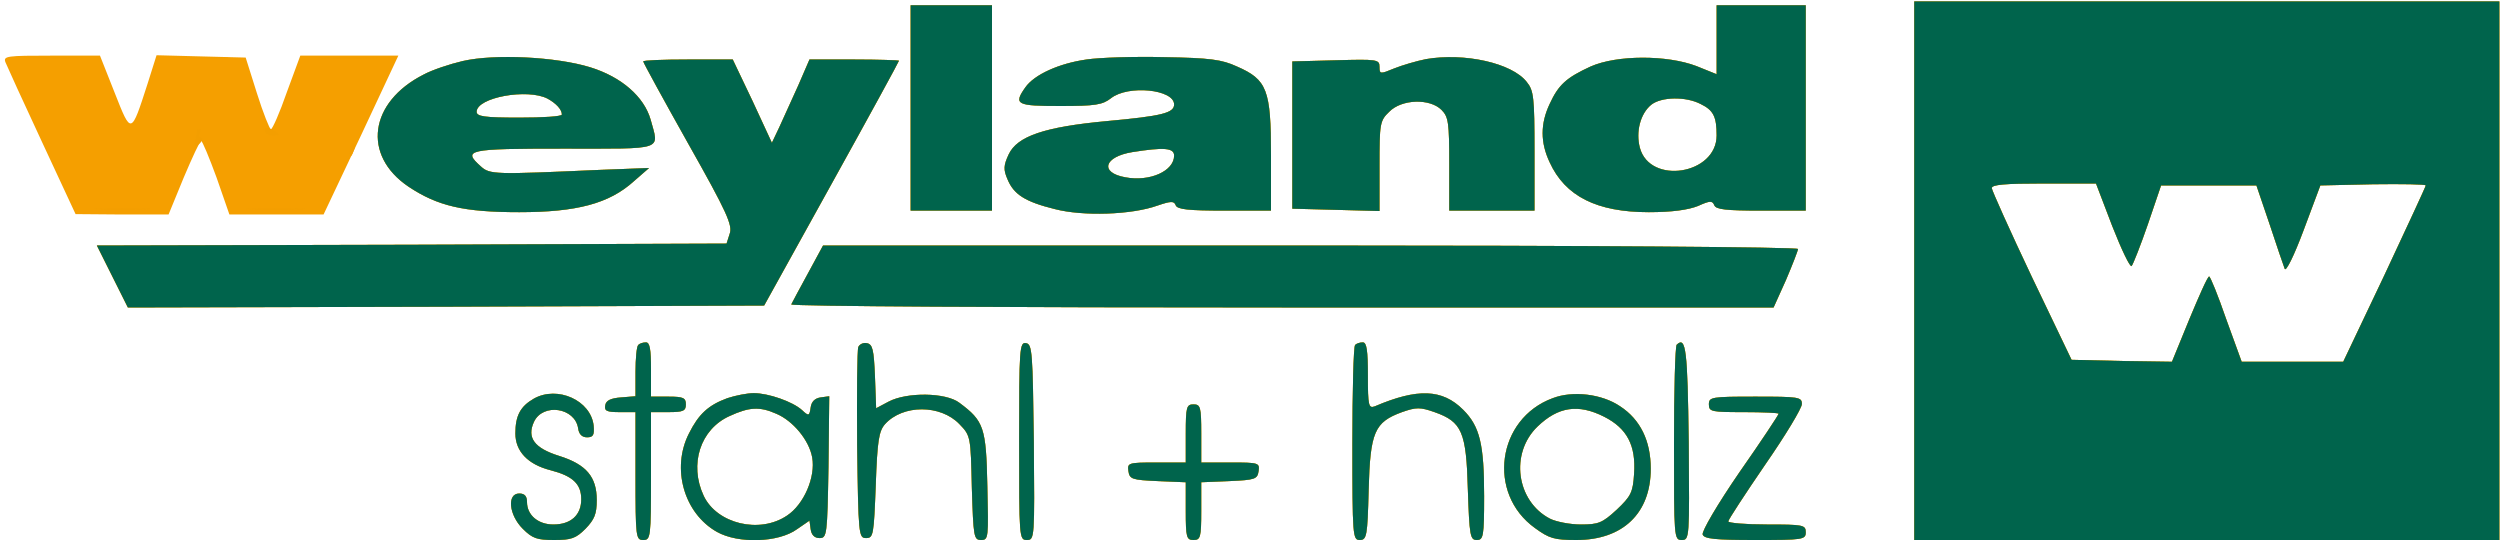
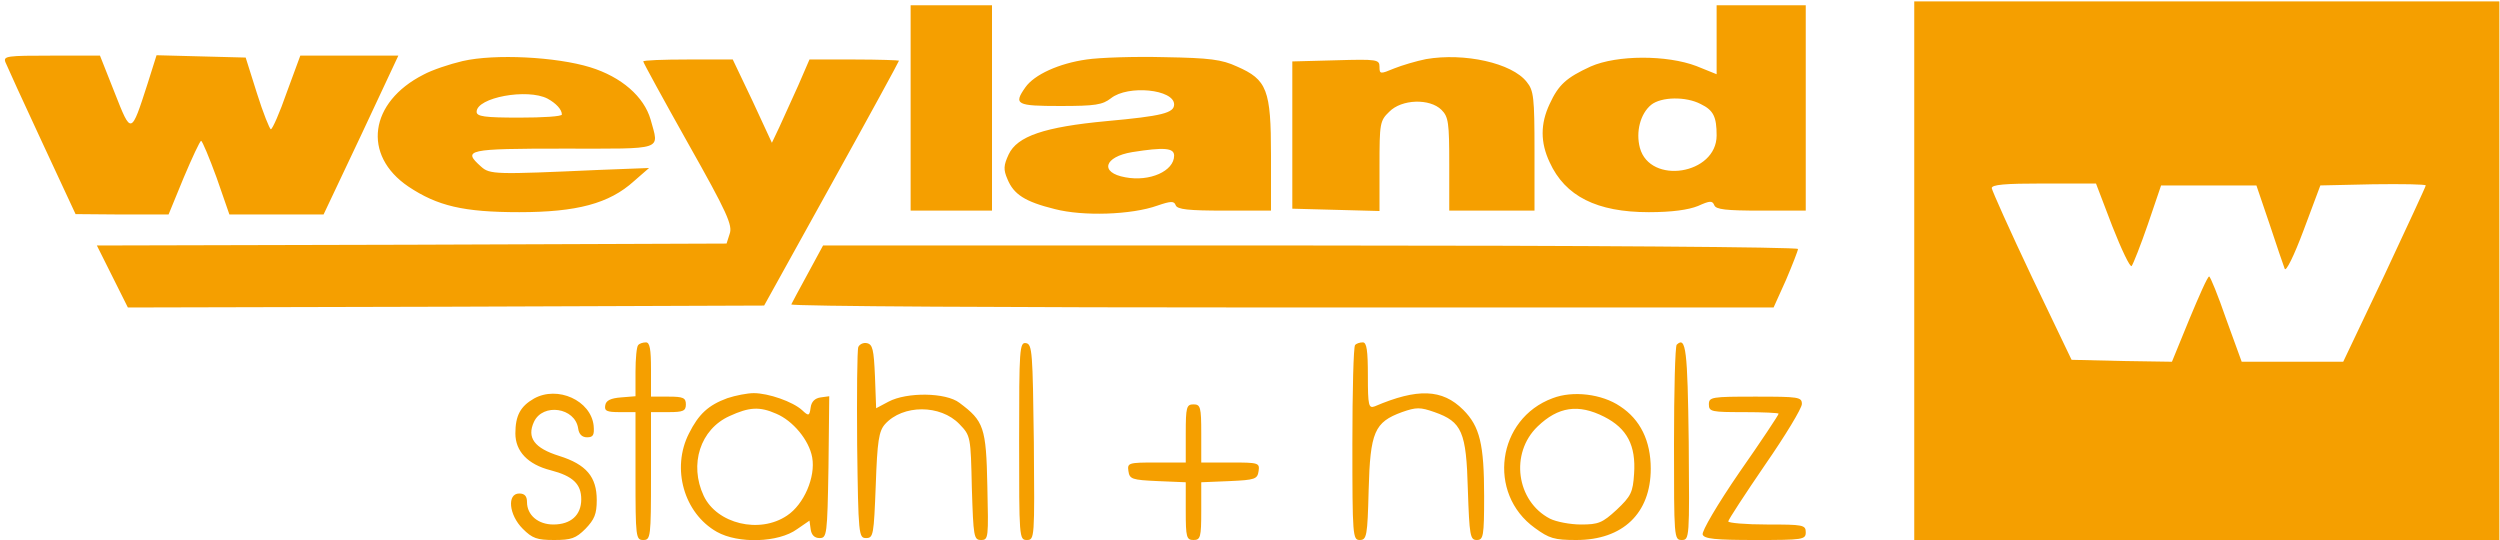
<svg xmlns="http://www.w3.org/2000/svg" width="1000" height="216">
  <g>
    <svg width="1000" height="216" />
    <svg width="1000" height="216" version="1.0">
      <g fill="#f59f00" transform="matrix(.155 0 0 -.155 0 216)">
        <path d="M4940 695V0h1510v1390H4940V695zm511 115c24-61 46-107 50-103 4 5 23 53 42 108l34 100h246l34-100c18-55 36-107 39-115 3-9 24 33 49 100l43 115 136 3c75 1 136 0 136-3s-48-106-106-230l-107-225h-262l-40 110c-21 61-41 110-44 110-4 0-26-50-51-110l-45-110-130 2-129 3-103 215c-56 118-102 221-103 228 0 9 33 12 134 12h135l42-110zm-3101 305V850h210v530h-210v-265zm2080 176v-89l-52 21c-76 29-205 29-273-1-63-29-83-47-106-97-24-51-24-99 0-150 40-88 122-129 256-129 60 0 102 6 127 16 31 14 37 14 42 2 4-11 30-14 121-14h115v530h-230v-89zm-41-166c33-16 41-33 41-81 0-101-172-128-198-32-11 41 1 88 29 111 26 21 90 22 128 2zM14 1233c4-10 46-102 94-205l87-187 120-1h120l39 95c22 52 42 95 45 95s21-43 40-95l33-95h243l97 205 96 205H775l-35-95c-18-52-37-95-41-95-3 0-20 42-36 93l-29 92-115 3-115 3-23-73c-43-133-42-133-85-24l-38 96H133c-115 0-125-1-119-17zm1180 3c-34-8-79-23-101-35-140-71-159-208-39-289 75-50 142-66 286-66 148 0 232 22 296 80l39 34-130-5c-268-12-281-12-304 9-48 43-36 46 214 46 263 0 246-6 224 75-17 59-75 110-156 135-88 27-246 35-329 16zm219-97c22-12 37-28 37-41 0-5-49-8-110-8-90 0-110 3-110 15 0 37 131 61 183 34zm1391 101c-71-10-135-39-158-72-31-44-23-48 90-48 91 0 109 3 131 20 44 35 163 23 163-16 0-22-31-30-174-43-161-15-231-39-253-86-13-28-14-39-3-64 16-39 45-58 122-77 73-19 198-15 265 9 35 12 43 12 47 1s33-14 126-14h120v143c0 169-10 195-88 229-39 18-70 22-187 24-77 2-168-1-201-6zm226-248c0-40-63-68-126-56-67 12-55 53 18 65 82 13 108 11 108-9zm650 249c-25-5-62-16-82-24-36-15-38-15-38 4s-6 20-112 17l-113-3V855l113-3 112-3v116c0 110 1 117 25 140 32 33 105 35 135 5 18-18 20-33 20-140V850h220v154c0 138-2 156-20 178-38 49-161 76-260 59zm-2020-6c0-3 52-98 116-212 101-179 115-211 107-233l-8-25-813-3-812-2 40-80 40-80 821 2 821 3 174 314c96 173 174 316 174 318 0 1-52 3-115 3h-116l-29-67c-17-38-39-86-49-108l-19-40-50 108-51 107h-116c-63 0-115-2-115-5zm425-547c-22-40-41-76-43-80-2-5 568-8 1266-8h1269l32 71c17 40 31 76 31 80 0 5-550 9-1258 9H2124l-39-72zm-438-185c-4-3-7-35-7-69v-63l-37-3c-27-2-39-8-41-20-3-15 4-18 37-18h41V165c0-158 1-165 20-165s20 7 20 165v165h45c38 0 45 3 45 20s-7 20-45 20h-45v70c0 52-3 70-13 70-8 0-17-3-20-7zm568-5c-3-7-4-121-3-253 3-232 4-240 23-240s20 8 25 136c4 115 8 140 24 158 46 51 143 51 192 0 29-30 29-32 32-165 4-126 5-134 24-134s19 6 16 139c-3 152-9 168-72 215-35 27-136 28-183 3l-32-17-3 82c-3 70-6 83-21 86-9 2-19-3-22-10zm415-242c0-250 0-256 20-256s20 5 18 252c-3 232-4 253-20 256-17 3-18-14-18-252zm867 247c-4-3-7-118-7-255 0-238 1-248 19-248s20 10 23 129c4 150 15 175 86 201 37 13 47 13 84 0 71-25 82-51 86-200 4-119 6-130 23-130s19 9 19 113c0 134-11 180-54 223-54 54-118 56-228 9-16-6-18 1-18 79 0 65-3 86-13 86-8 0-17-3-20-7zm830 1c-4-4-7-119-7-256 0-242 0-248 20-248s20 5 18 252c-3 238-7 275-31 252zM1378 365c-35-20-48-44-48-90s32-80 91-95c58-15 79-36 79-75 0-41-27-65-72-65-39 0-68 24-68 58 0 15-6 22-20 22-32 0-27-55 9-91 25-25 37-29 81-29s56 4 81 29c23 24 29 38 29 74 0 60-27 92-97 114-64 20-84 47-65 88 23 49 106 37 114-17 2-15 10-23 23-23 16 0 19 6 17 30-7 65-93 104-154 70zm499 1c-49-18-74-41-99-91-46-90-13-206 72-254 55-31 159-28 207 7l32 22 3-22c2-15 10-23 23-23 19 0 20 8 23 183l2 183-22-3c-15-2-24-11-26-26-3-22-5-23-22-7-24 22-87 44-125 44-16 0-47-6-68-13zm126-40c43-18 85-68 93-113 9-50-21-121-65-150-71-48-181-21-215 51-38 81-9 172 67 206 50 23 77 25 120 6zm2004 40c-144-53-170-246-46-335 37-27 50-31 107-31 120 0 192 69 192 184 0 72-27 127-79 161-47 32-122 41-174 21zm133-48c59-30 82-74 77-147-3-48-8-58-45-93-37-34-47-38-92-38-28 0-64 7-80 15-87 45-104 169-32 238 53 51 105 59 172 25zm270 32c0-19 7-20 90-20 50 0 90-2 90-4 0-3-45-71-101-151-57-83-98-153-95-161 4-11 32-14 136-14 123 0 130 1 130 20s-7 20-100 20c-55 0-100 4-100 8s43 70 95 146c52 75 95 146 95 157 0 18-8 19-120 19-113 0-120-1-120-20zm-1350-75v-75h-76c-72 0-75-1-72-22s9-23 76-26l72-3V75c0-68 2-75 20-75s20 7 20 75v74l73 3c66 3 72 5 75 26s0 22-72 22h-76v75c0 68-2 75-20 75s-20-7-20-75z" />
      </g>
    </svg>
    <svg width="1000" height="216" version="1.0">
      <g fill="#f39e00" transform="matrix(.155 0 0 -.155 0 216)">
-         <path d="M4940 695V0h1510v1390H4940V695zm511 115c24-61 46-107 50-103 4 5 23 53 42 108l34 100h246l34-100c18-55 36-107 39-115 3-9 24 33 49 100l43 115 136 3c75 1 136 0 136-3s-48-106-106-230l-107-225h-262l-40 110c-21 61-41 110-44 110-4 0-26-50-51-110l-45-110-130 2-129 3-103 215c-56 118-102 221-103 228 0 9 33 12 134 12h135l42-110zm-3101 305V850h210v530h-210v-265zm2080 176v-89l-52 21c-76 29-205 29-273-1-63-29-83-47-106-97-24-51-24-99 0-150 40-88 122-129 256-129 60 0 102 6 127 16 31 14 37 14 42 2 4-11 30-14 121-14h115v530h-230v-89zm-41-166c33-16 41-33 41-81 0-101-172-128-198-32-11 41 1 88 29 111 26 21 90 22 128 2zM73 1243c37-2 96-2 130 0s4 3-68 3-99-1-62-3zm385 0c34-2 88-2 120 0 31 2 3 3-63 3s-92-1-57-3zm375 0c37-2 97-2 135 0 37 2 6 3-68 3s-105-1-67-3zm361-7c-34-8-79-23-101-35-140-71-159-208-39-289 75-50 142-66 286-66 148 0 232 22 296 80l39 34-130-5c-268-12-281-12-304 9-48 43-36 46 214 46 263 0 246-6 224 75-17 59-75 110-156 135-88 27-246 35-329 16zm219-97c22-12 37-28 37-41 0-5-49-8-110-8-90 0-110 3-110 15 0 37 131 61 183 34zm1391 101c-71-10-135-39-158-72-31-44-23-48 90-48 91 0 109 3 131 20 44 35 163 23 163-16 0-22-31-30-174-43-161-15-231-39-253-86-13-28-14-39-3-64 16-39 45-58 122-77 73-19 198-15 265 9 35 12 43 12 47 1s33-14 126-14h120v143c0 169-10 195-88 229-39 18-70 22-187 24-77 2-168-1-201-6zm226-248c0-40-63-68-126-56-67 12-55 53 18 65 82 13 108 11 108-9zm650 249c-25-5-62-16-82-24-36-15-38-15-38 4s-6 20-112 17l-113-3V855l113-3 112-3v116c0 110 1 117 25 140 32 33 105 35 135 5 18-18 20-33 20-140V850h220v154c0 138-2 156-20 178-38 49-161 76-260 59zm-2020-6c0-3 52-98 116-212 101-179 115-211 107-233l-8-25-813-3-812-2 40-80 40-80 821 2 821 3 174 314c96 173 174 316 174 318 0 1-52 3-115 3h-116l-29-67c-17-38-39-86-49-108l-19-40-50 108-51 107h-116c-63 0-115-2-115-5zm-977-178c0-7 9-13 19-13s18 1 18 3c0 1-8 7-18 12-13 7-19 6-19-2zm-174 1c0-2-2-13-5-26-3-19-2-21 10-10 8 7 10 15 5 16-5 2-7 8-3 13 3 5 3 9 0 9s-6-1-7-2zm394-49c-2-23 3-25 10-4 4 8 3 16-1 19s-9-4-9-15zM258 853c34-2 88-2 120 0 31 2 3 3-63 3s-92-1-57-3zm390 0c34-2 90-2 125 0 34 2 6 3-63 3s-97-1-62-3zm1437-165c-22-40-41-76-43-80-2-5 568-8 1266-8h1269l32 71c17 40 31 76 31 80 0 5-550 9-1258 9H2124l-39-72zm-438-185c-4-3-7-35-7-69v-63l-37-3c-27-2-39-8-41-20-3-15 4-18 37-18h41V165c0-158 1-165 20-165s20 7 20 165v165h45c38 0 45 3 45 20s-7 20-45 20h-45v70c0 52-3 70-13 70-8 0-17-3-20-7zm568-5c-3-7-4-121-3-253 3-232 4-240 23-240s20 8 25 136c4 115 8 140 24 158 46 51 143 51 192 0 29-30 29-32 32-165 4-126 5-134 24-134s19 6 16 139c-3 152-9 168-72 215-35 27-136 28-183 3l-32-17-3 82c-3 70-6 83-21 86-9 2-19-3-22-10zm415-242c0-250 0-256 20-256s20 5 18 252c-3 232-4 253-20 256-17 3-18-14-18-252zm867 247c-4-3-7-118-7-255 0-238 1-248 19-248s20 10 23 129c4 150 15 175 86 201 37 13 47 13 84 0 71-25 82-51 86-200 4-119 6-130 23-130s19 9 19 113c0 134-11 180-54 223-54 54-118 56-228 9-16-6-18 1-18 79 0 65-3 86-13 86-8 0-17-3-20-7zm830 1c-4-4-7-119-7-256 0-242 0-248 20-248s20 5 18 252c-3 238-7 275-31 252zM1378 365c-35-20-48-44-48-90s32-80 91-95c58-15 79-36 79-75 0-41-27-65-72-65-39 0-68 24-68 58 0 15-6 22-20 22-32 0-27-55 9-91 25-25 37-29 81-29s56 4 81 29c23 24 29 38 29 74 0 60-27 92-97 114-64 20-84 47-65 88 23 49 106 37 114-17 2-15 10-23 23-23 16 0 19 6 17 30-7 65-93 104-154 70zm499 1c-49-18-74-41-99-91-46-90-13-206 72-254 55-31 159-28 207 7l32 22 3-22c2-15 10-23 23-23 19 0 20 8 23 183l2 183-22-3c-15-2-24-11-26-26-3-22-5-23-22-7-24 22-87 44-125 44-16 0-47-6-68-13zm126-40c43-18 85-68 93-113 9-50-21-121-65-150-71-48-181-21-215 51-38 81-9 172 67 206 50 23 77 25 120 6zm2004 40c-144-53-170-246-46-335 37-27 50-31 107-31 120 0 192 69 192 184 0 72-27 127-79 161-47 32-122 41-174 21zm133-48c59-30 82-74 77-147-3-48-8-58-45-93-37-34-47-38-92-38-28 0-64 7-80 15-87 45-104 169-32 238 53 51 105 59 172 25zm270 32c0-19 7-20 90-20 50 0 90-2 90-4 0-3-45-71-101-151-57-83-98-153-95-161 4-11 32-14 136-14 123 0 130 1 130 20s-7 20-100 20c-55 0-100 4-100 8s43 70 95 146c52 75 95 146 95 157 0 18-8 19-120 19-113 0-120-1-120-20zm-1350-75v-75h-76c-72 0-75-1-72-22s9-23 76-26l72-3V75c0-68 2-75 20-75s20 7 20 75v74l73 3c66 3 72 5 75 26s0 22-72 22h-76v75c0 68-2 75-20 75s-20-7-20-75z" />
-       </g>
+         </g>
    </svg>
    <svg width="1000" height="216" version="1.0">
      <g fill="#00644c" transform="matrix(.155 0 0 -.155 0 216)">
-         <path d="M4940 695V0h1510v1390H4940V695zm511 115c24-61 46-107 50-103 4 5 23 53 42 108l34 100h246l34-100c18-55 36-107 39-115 3-9 24 33 49 100l43 115 136 3c75 1 136 0 136-3s-48-106-106-230l-107-225h-262l-40 110c-21 61-41 110-44 110-4 0-26-50-51-110l-45-110-130 2-129 3-103 215c-56 118-102 221-103 228 0 9 33 12 134 12h135l42-110zm-3101 305V850h210v530h-210v-265zm2080 176v-89l-52 21c-76 29-205 29-273-1-63-29-83-47-106-97-24-51-24-99 0-150 40-88 122-129 256-129 60 0 102 6 127 16 31 14 37 14 42 2 4-11 30-14 121-14h115v530h-230v-89zm-41-166c33-16 41-33 41-81 0-101-172-128-198-32-11 41 1 88 29 111 26 21 90 22 128 2zm-3195 111c-34-8-79-23-101-35-140-71-159-208-39-289 75-50 142-66 286-66 148 0 232 22 296 80l39 34-130-5c-268-12-281-12-304 9-48 43-36 46 214 46 263 0 246-6 224 75-17 59-75 110-156 135-88 27-246 35-329 16zm219-97c22-12 37-28 37-41 0-5-49-8-110-8-90 0-110 3-110 15 0 37 131 61 183 34zm1391 101c-71-10-135-39-158-72-31-44-23-48 90-48 91 0 109 3 131 20 44 35 163 23 163-16 0-22-31-30-174-43-161-15-231-39-253-86-13-28-14-39-3-64 16-39 45-58 122-77 73-19 198-15 265 9 35 12 43 12 47 1s33-14 126-14h120v143c0 169-10 195-88 229-39 18-70 22-187 24-77 2-168-1-201-6zm226-248c0-40-63-68-126-56-67 12-55 53 18 65 82 13 108 11 108-9zm650 249c-25-5-62-16-82-24-36-15-38-15-38 4s-6 20-112 17l-113-3V855l113-3 112-3v116c0 110 1 117 25 140 32 33 105 35 135 5 18-18 20-33 20-140V850h220v154c0 138-2 156-20 178-38 49-161 76-260 59zm-2020-6c0-3 52-98 116-212 101-179 115-211 107-233l-8-25-813-3-812-2 40-80 40-80 821 2 821 3 174 314c96 173 174 316 174 318 0 1-52 3-115 3h-116l-29-67c-17-38-39-86-49-108l-19-40-50 108-51 107h-116c-63 0-115-2-115-5zm425-547c-22-40-41-76-43-80-2-5 568-8 1266-8h1269l32 71c17 40 31 76 31 80 0 5-550 9-1258 9H2124l-39-72zm-438-185c-4-3-7-35-7-69v-63l-37-3c-27-2-39-8-41-20-3-15 4-18 37-18h41V165c0-158 1-165 20-165s20 7 20 165v165h45c38 0 45 3 45 20s-7 20-45 20h-45v70c0 52-3 70-13 70-8 0-17-3-20-7zm568-5c-3-7-4-121-3-253 3-232 4-240 23-240s20 8 25 136c4 115 8 140 24 158 46 51 143 51 192 0 29-30 29-32 32-165 4-126 5-134 24-134s19 6 16 139c-3 152-9 168-72 215-35 27-136 28-183 3l-32-17-3 82c-3 70-6 83-21 86-9 2-19-3-22-10zm415-242c0-250 0-256 20-256s20 5 18 252c-3 232-4 253-20 256-17 3-18-14-18-252zm867 247c-4-3-7-118-7-255 0-238 1-248 19-248s20 10 23 129c4 150 15 175 86 201 37 13 47 13 84 0 71-25 82-51 86-200 4-119 6-130 23-130s19 9 19 113c0 134-11 180-54 223-54 54-118 56-228 9-16-6-18 1-18 79 0 65-3 86-13 86-8 0-17-3-20-7zm830 1c-4-4-7-119-7-256 0-242 0-248 20-248s20 5 18 252c-3 238-7 275-31 252zM1378 365c-35-20-48-44-48-90s32-80 91-95c58-15 79-36 79-75 0-41-27-65-72-65-39 0-68 24-68 58 0 15-6 22-20 22-32 0-27-55 9-91 25-25 37-29 81-29s56 4 81 29c23 24 29 38 29 74 0 60-27 92-97 114-64 20-84 47-65 88 23 49 106 37 114-17 2-15 10-23 23-23 16 0 19 6 17 30-7 65-93 104-154 70zm499 1c-49-18-74-41-99-91-46-90-13-206 72-254 55-31 159-28 207 7l32 22 3-22c2-15 10-23 23-23 19 0 20 8 23 183l2 183-22-3c-15-2-24-11-26-26-3-22-5-23-22-7-24 22-87 44-125 44-16 0-47-6-68-13zm126-40c43-18 85-68 93-113 9-50-21-121-65-150-71-48-181-21-215 51-38 81-9 172 67 206 50 23 77 25 120 6zm2004 40c-144-53-170-246-46-335 37-27 50-31 107-31 120 0 192 69 192 184 0 72-27 127-79 161-47 32-122 41-174 21zm133-48c59-30 82-74 77-147-3-48-8-58-45-93-37-34-47-38-92-38-28 0-64 7-80 15-87 45-104 169-32 238 53 51 105 59 172 25zm270 32c0-19 7-20 90-20 50 0 90-2 90-4 0-3-45-71-101-151-57-83-98-153-95-161 4-11 32-14 136-14 123 0 130 1 130 20s-7 20-100 20c-55 0-100 4-100 8s43 70 95 146c52 75 95 146 95 157 0 18-8 19-120 19-113 0-120-1-120-20zm-1350-75v-75h-76c-72 0-75-1-72-22s9-23 76-26l72-3V75c0-68 2-75 20-75s20 7 20 75v74l73 3c66 3 72 5 75 26s0 22-72 22h-76v75c0 68-2 75-20 75s-20-7-20-75z" />
-       </g>
+         </g>
    </svg>
  </g>
</svg>